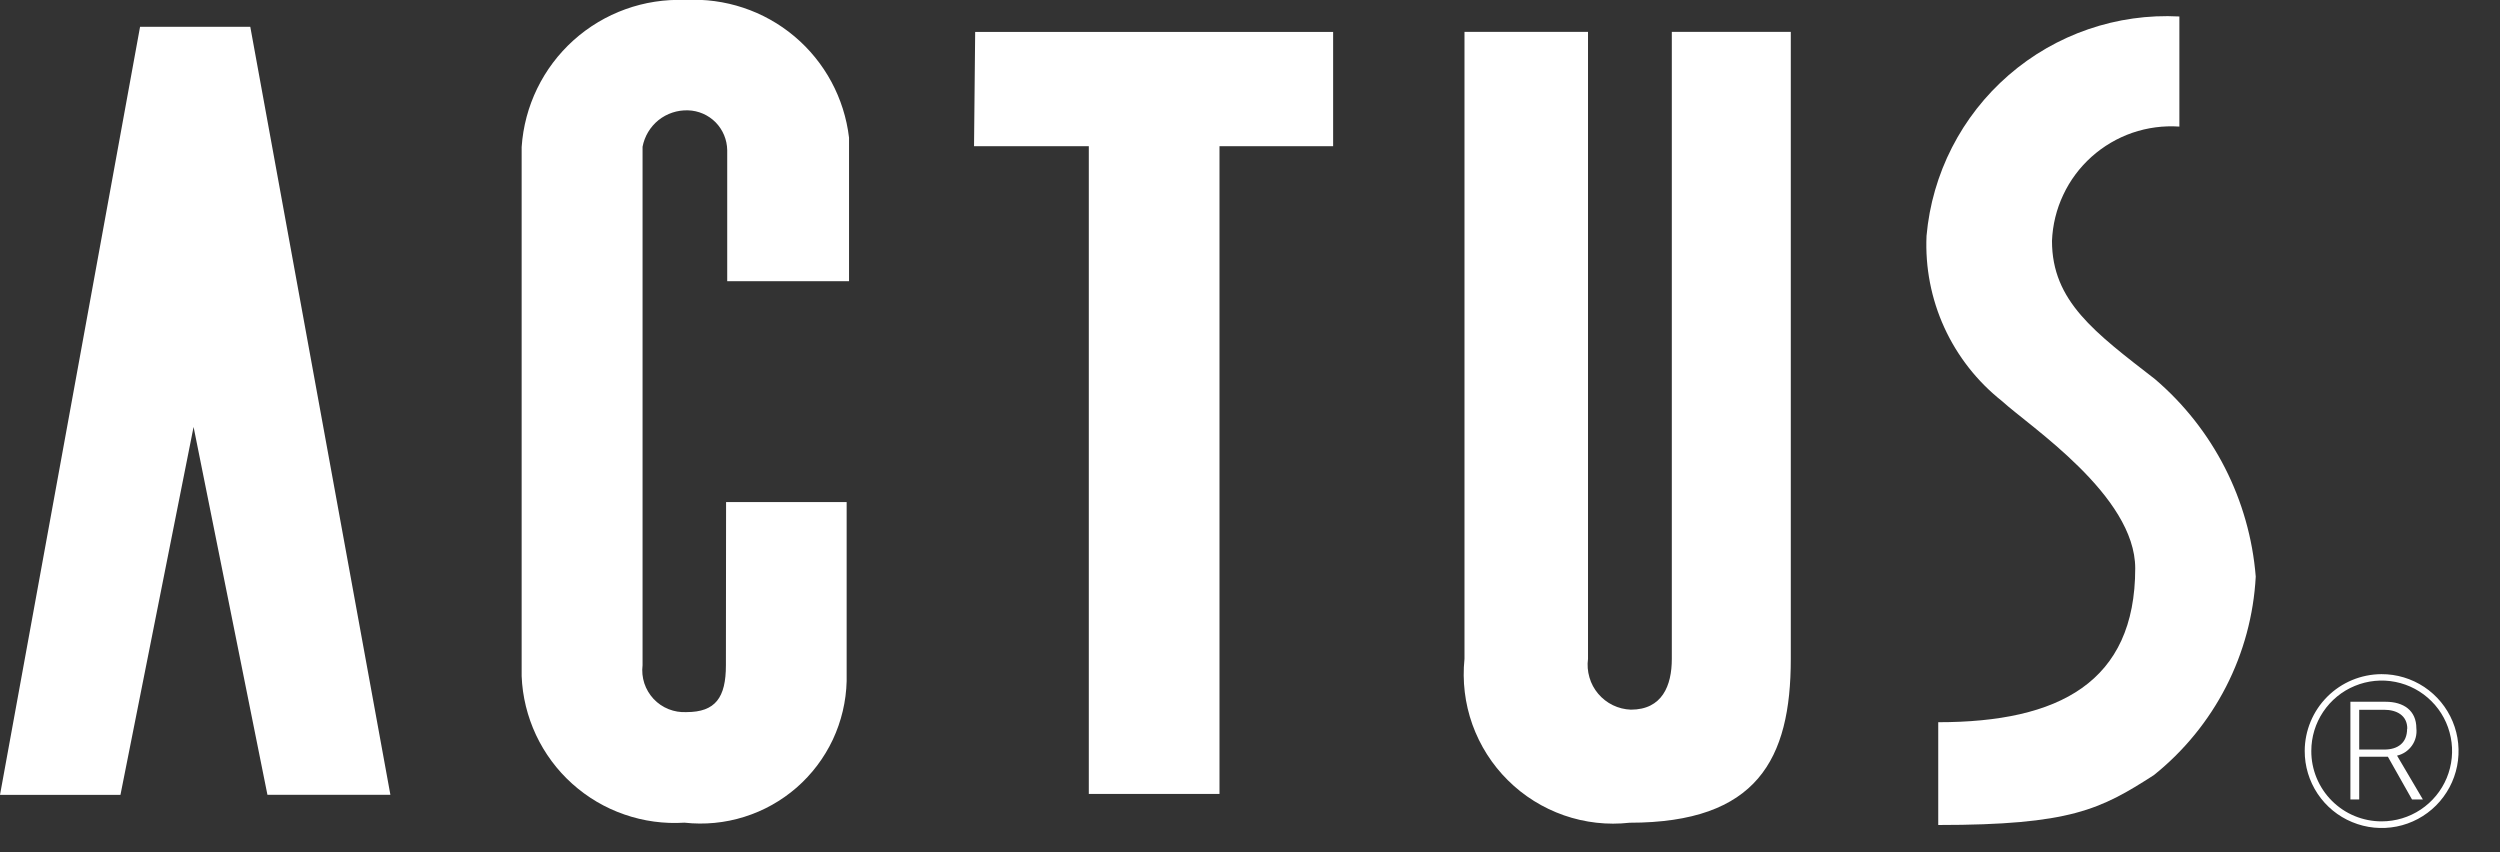
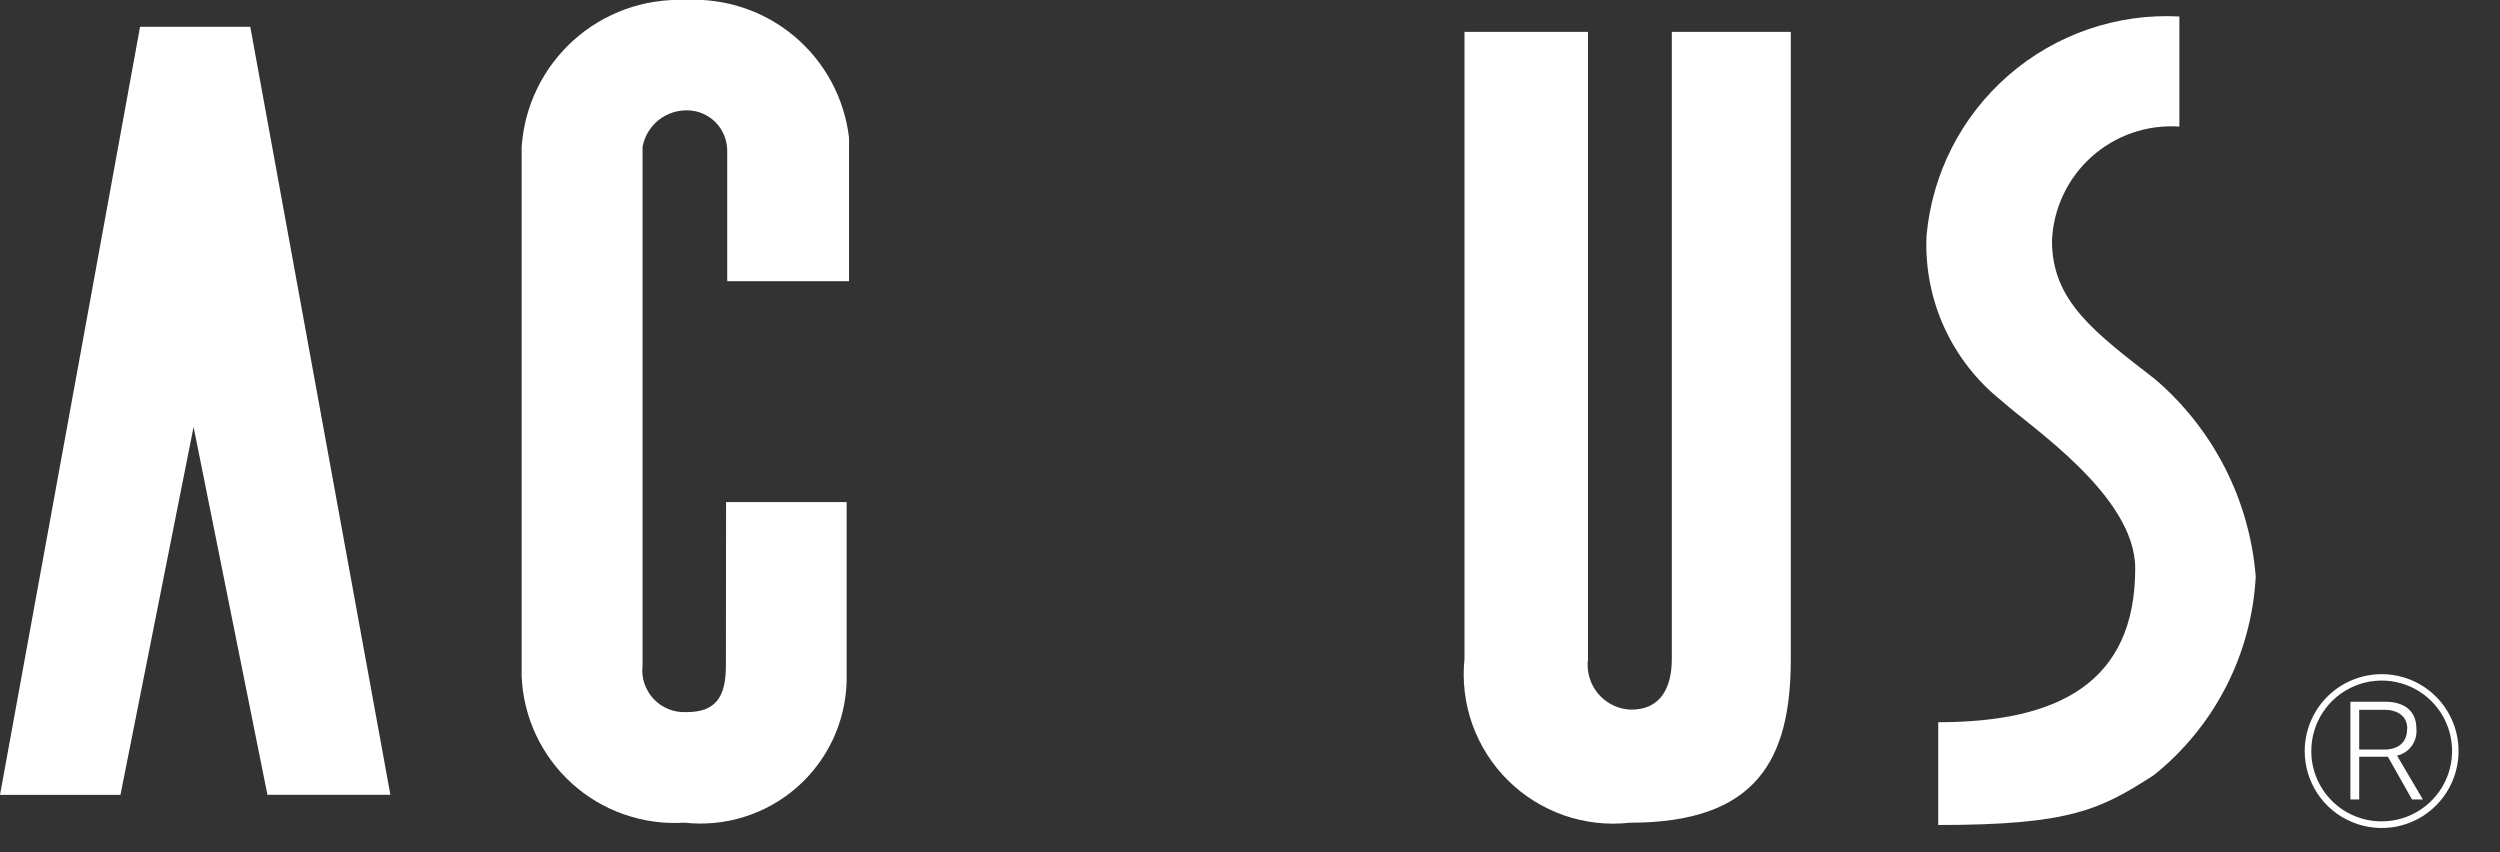
<svg xmlns="http://www.w3.org/2000/svg" width="44" height="15" viewBox="0 0 44 15" fill="none">
  <rect x="0" y="0" width="44" height="15" fill="#333333" stroke="none" />
  <path d="M2.465 0.472L0 13.99H2.12L3.407 7.514L4.707 13.989H6.871L4.405 0.472H2.465Z" fill="white" />
  <path d="M12.779 8.836H14.901V11.988C14.892 12.344 14.809 12.694 14.658 13.017C14.506 13.339 14.289 13.627 14.021 13.861C13.752 14.095 13.438 14.271 13.098 14.377C12.758 14.484 12.4 14.518 12.046 14.479C11.688 14.502 11.328 14.453 10.989 14.335C10.649 14.218 10.337 14.033 10.07 13.793C9.803 13.553 9.587 13.261 9.434 12.936C9.282 12.611 9.195 12.259 9.181 11.9V2.588C9.229 1.866 9.557 1.192 10.095 0.708C10.633 0.225 11.338 -0.029 12.061 -1.86353e-05C12.759 -0.039 13.447 0.19 13.982 0.64C14.518 1.091 14.861 1.728 14.943 2.423V4.949H12.799V2.642C12.796 2.459 12.723 2.284 12.595 2.153C12.466 2.023 12.292 1.947 12.109 1.942C11.921 1.936 11.737 1.997 11.59 2.114C11.444 2.232 11.344 2.398 11.309 2.583V11.708C11.296 11.815 11.307 11.924 11.34 12.026C11.374 12.129 11.43 12.222 11.503 12.301C11.577 12.38 11.667 12.441 11.767 12.481C11.868 12.521 11.975 12.539 12.083 12.533C12.592 12.533 12.776 12.277 12.776 11.708L12.779 8.836Z" fill="white" />
-   <path d="M17.163 0.562H23.463V2.573H21.463V13.973H19.163V2.573H17.143L17.163 0.562Z" fill="white" />
-   <path d="M25.775 0.561H27.949V11.596C27.934 11.705 27.943 11.816 27.974 11.922C28.004 12.028 28.057 12.126 28.128 12.21C28.199 12.294 28.287 12.363 28.386 12.411C28.485 12.459 28.593 12.486 28.703 12.49C29.253 12.49 29.424 12.07 29.424 11.596V0.561H31.518V11.596C31.518 13.366 30.924 14.48 28.682 14.48C28.292 14.524 27.896 14.479 27.526 14.35C27.155 14.22 26.817 14.01 26.539 13.733C26.26 13.457 26.047 13.121 25.914 12.751C25.782 12.381 25.735 11.987 25.775 11.596V0.561Z" fill="white" />
+   <path d="M25.775 0.561H27.949V11.596C27.934 11.705 27.943 11.816 27.974 11.922C28.004 12.028 28.057 12.126 28.128 12.21C28.199 12.294 28.287 12.363 28.386 12.411C28.485 12.459 28.593 12.486 28.703 12.49C29.253 12.49 29.424 12.07 29.424 11.596V0.561H31.518V11.596C31.518 13.366 30.924 14.48 28.682 14.48C28.292 14.524 27.896 14.479 27.526 14.35C27.155 14.22 26.817 14.01 26.539 13.733C26.26 13.457 26.047 13.121 25.914 12.751C25.782 12.381 25.735 11.987 25.775 11.596Z" fill="white" />
  <path d="M38.357 0.29V2.228C38.077 2.209 37.795 2.246 37.53 2.337C37.264 2.429 37.02 2.573 36.811 2.76C36.602 2.948 36.432 3.175 36.313 3.43C36.193 3.684 36.126 3.959 36.115 4.24C36.115 5.301 36.867 5.85 37.928 6.673C38.956 7.551 39.593 8.801 39.701 10.148C39.665 10.824 39.487 11.485 39.178 12.087C38.869 12.689 38.436 13.219 37.908 13.642C36.968 14.247 36.438 14.52 34.113 14.52V12.711C36.233 12.711 37.58 12.011 37.58 10.003C37.58 8.721 35.719 7.503 35.235 7.059C34.799 6.714 34.451 6.27 34.22 5.765C33.989 5.259 33.882 4.705 33.907 4.15C34.004 3.056 34.523 2.042 35.353 1.322C36.183 0.602 37.26 0.232 38.357 0.29Z" fill="white" />
  <path d="M40.563 13.216C40.562 13.484 40.641 13.746 40.79 13.97C40.939 14.193 41.15 14.367 41.398 14.469C41.645 14.572 41.918 14.599 42.181 14.547C42.444 14.495 42.685 14.366 42.875 14.176C43.064 13.986 43.193 13.745 43.245 13.482C43.297 13.219 43.27 12.946 43.167 12.699C43.064 12.451 42.89 12.24 42.667 12.091C42.443 11.943 42.181 11.864 41.913 11.865C41.555 11.867 41.213 12.009 40.96 12.262C40.707 12.515 40.564 12.858 40.563 13.216ZM40.679 13.216C40.679 12.971 40.752 12.731 40.888 12.528C41.025 12.324 41.218 12.165 41.445 12.072C41.672 11.978 41.921 11.954 42.161 12.002C42.401 12.05 42.622 12.168 42.795 12.342C42.968 12.515 43.086 12.736 43.133 12.977C43.181 13.217 43.156 13.466 43.062 13.693C42.968 13.919 42.809 14.112 42.605 14.248C42.401 14.384 42.161 14.456 41.916 14.456C41.753 14.456 41.592 14.424 41.442 14.362C41.291 14.3 41.155 14.208 41.04 14.093C40.925 13.978 40.834 13.841 40.772 13.691C40.71 13.54 40.678 13.379 40.679 13.216Z" fill="white" />
  <path d="M42.365 12.828C42.365 13.074 42.202 13.192 41.965 13.192H41.522V12.492H41.96C42.182 12.492 42.368 12.592 42.368 12.823M42.643 14.071L42.188 13.299C42.294 13.275 42.387 13.212 42.45 13.123C42.513 13.035 42.54 12.926 42.528 12.818C42.528 12.505 42.304 12.351 41.987 12.351H41.367V14.07H41.522V13.319H42.027L42.451 14.07H42.642" fill="white" />
</svg>